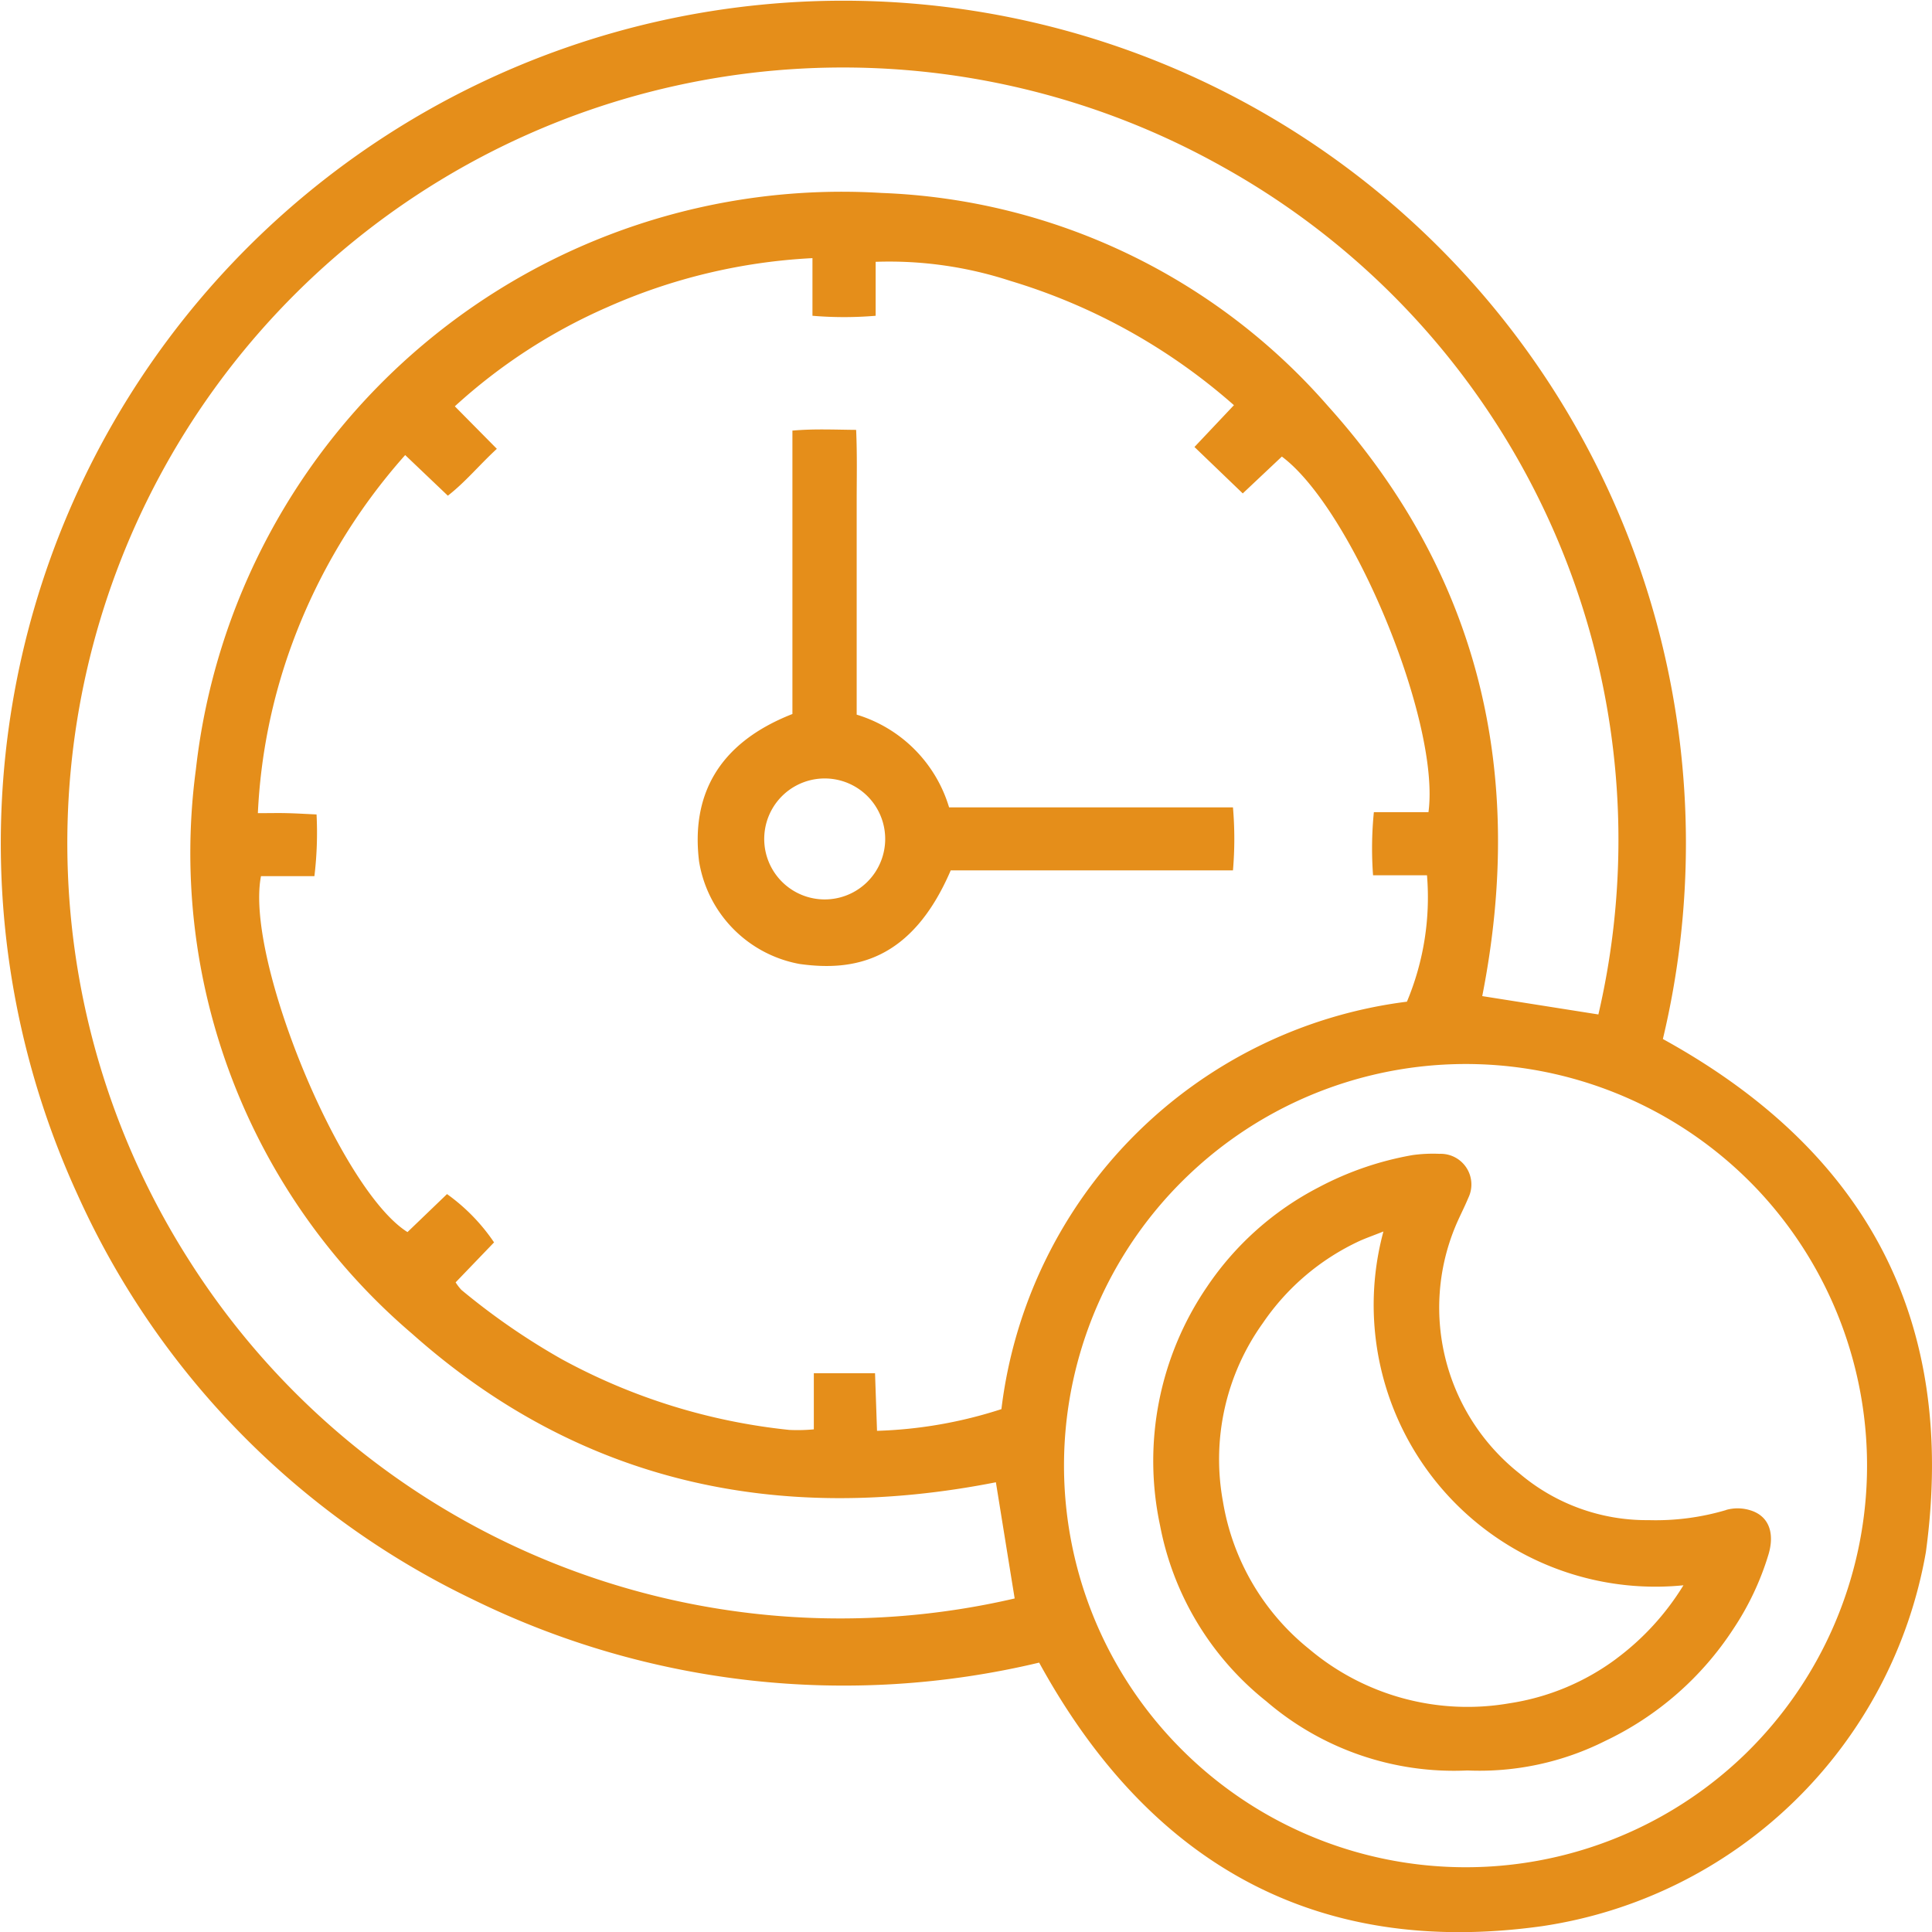
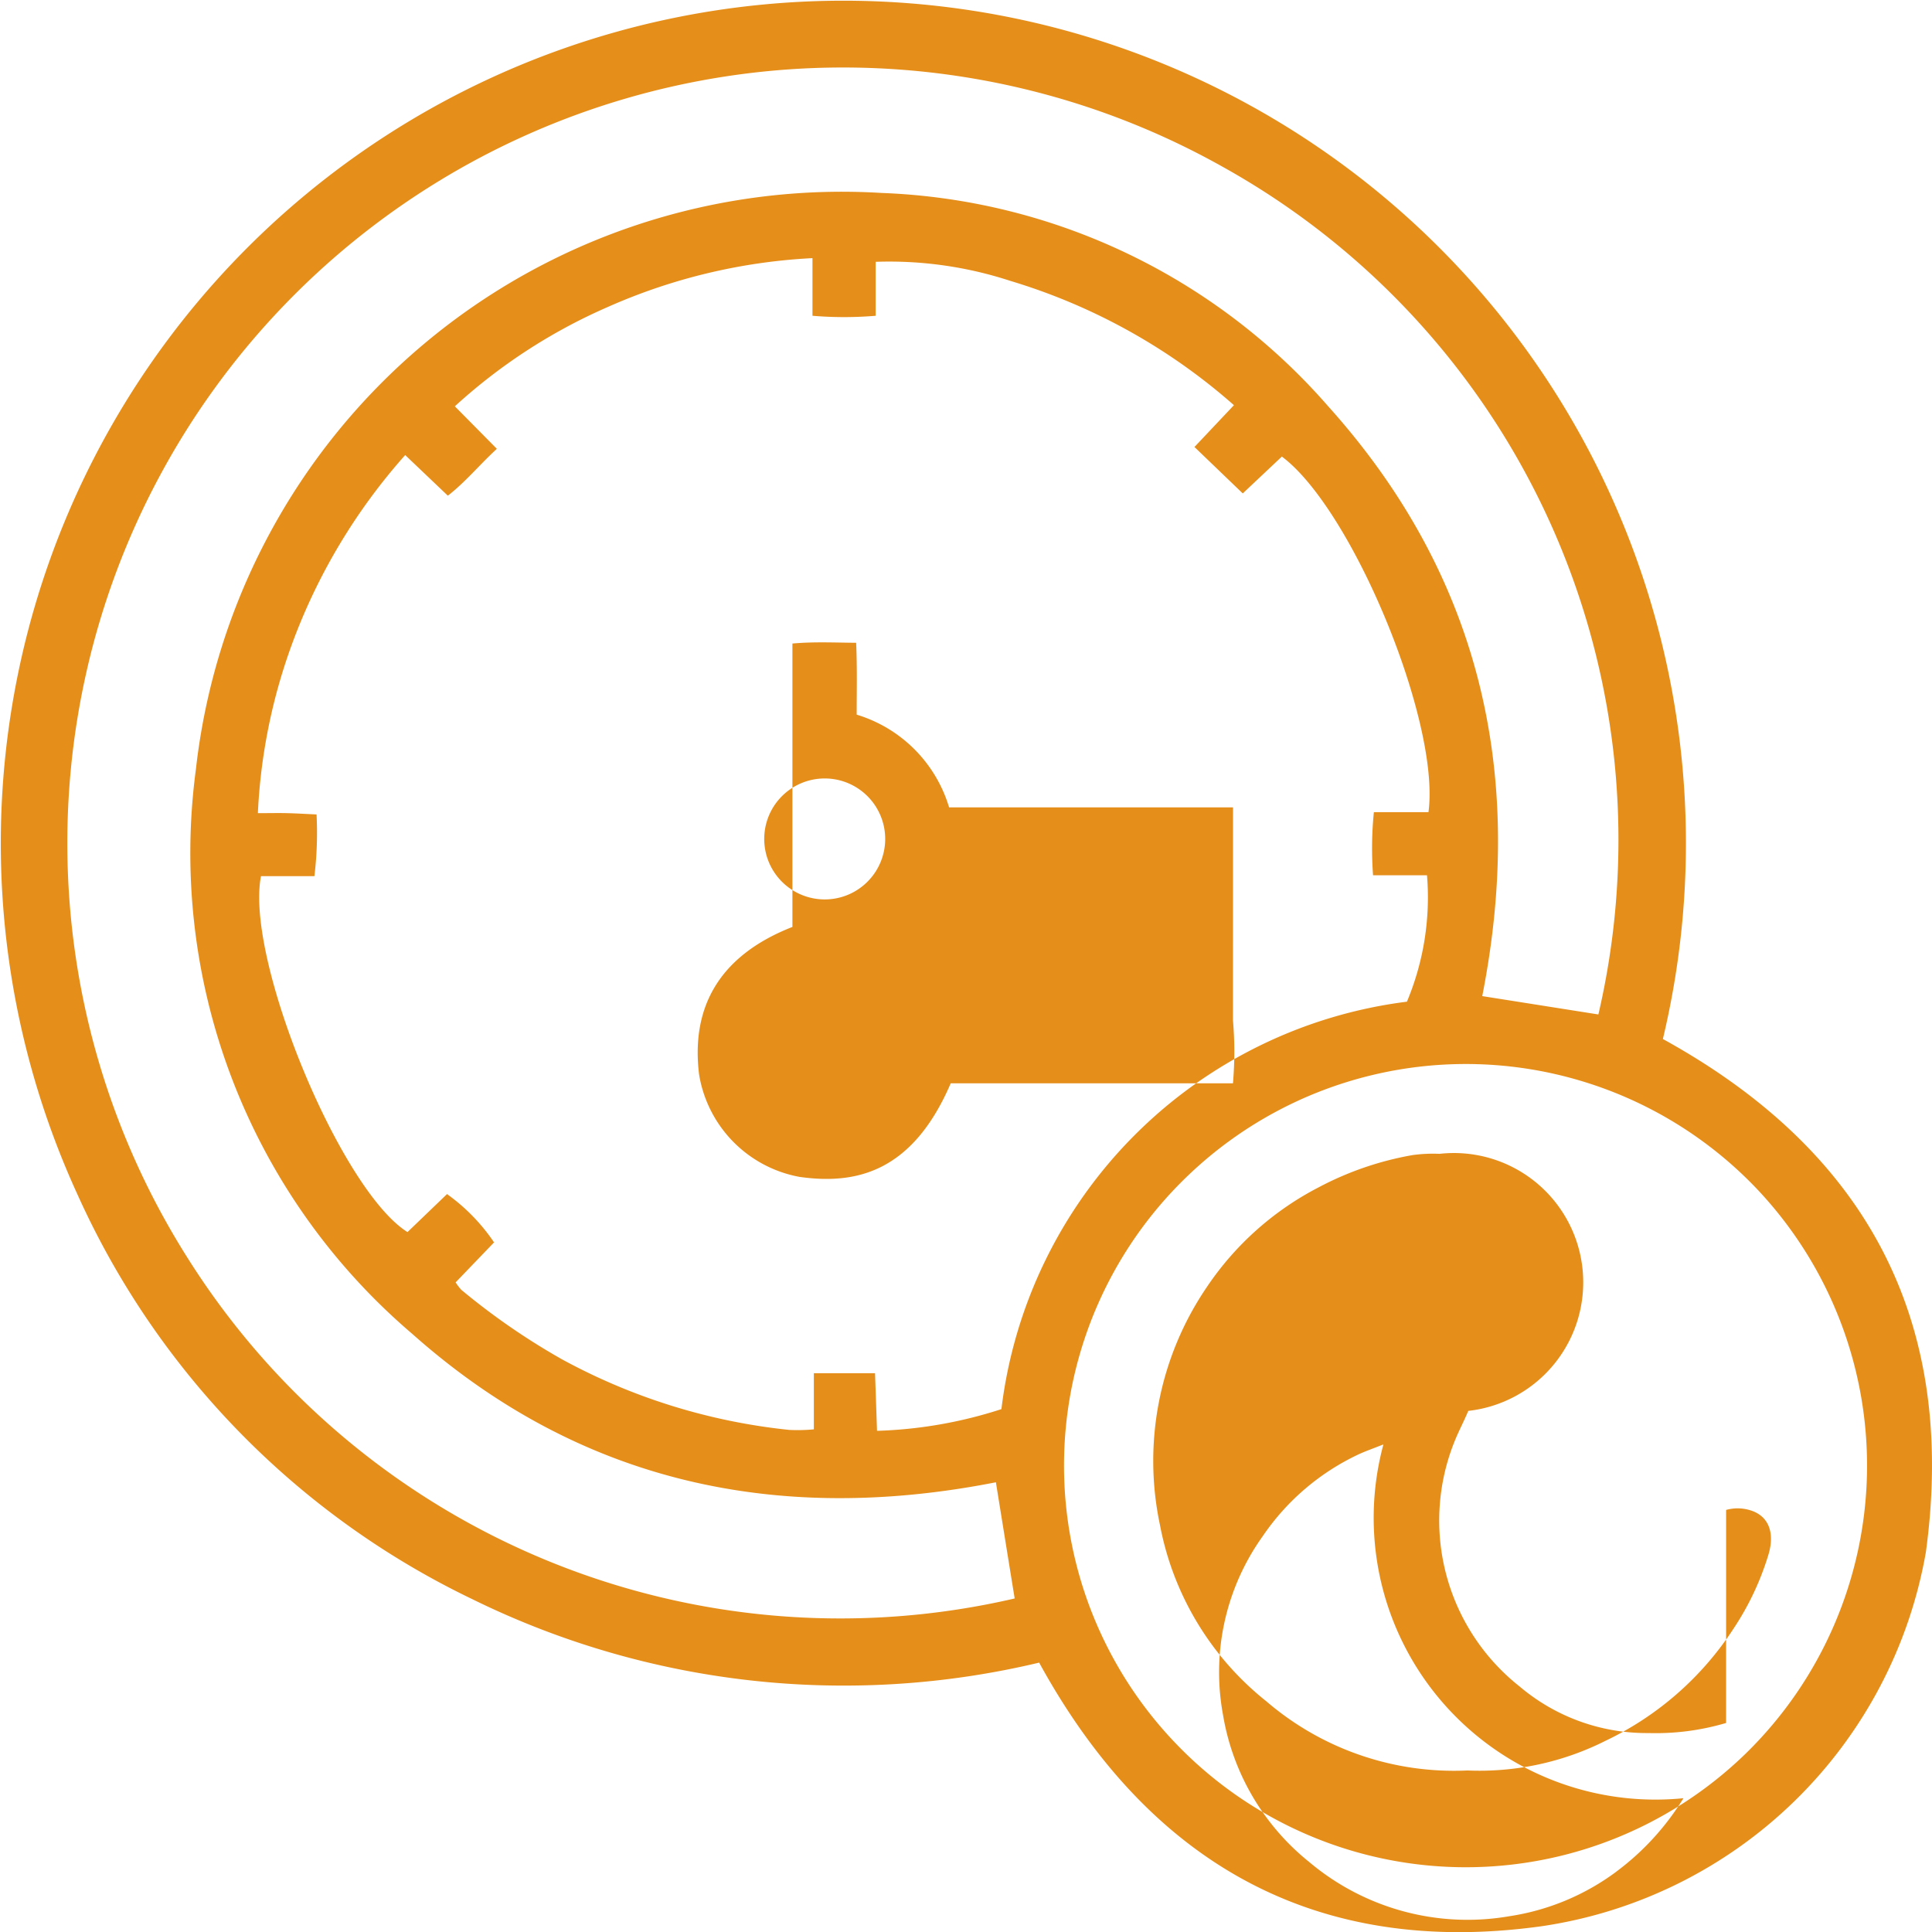
<svg xmlns="http://www.w3.org/2000/svg" data-name="Layer 1" width="72" height="72">
-   <path d="M65.046 65.362a14.965 14.965 0 0 1-21.168-.326 14.953 14.953 0 0 1 .432-21.261 14.969 14.969 0 0 1 21.216.587 15 15 0 0 1-.48 21M37.32 52.514a16.577 16.577 0 0 1-4.636.809l-.074-2.147h-2.281v2.092a6.58 6.58 0 0 1-.912.021 22.521 22.521 0 0 1-8.488-2.639 25.474 25.474 0 0 1-3.735-2.58 1.913 1.913 0 0 1-.214-.28l1.432-1.49a7.091 7.091 0 0 0-1.753-1.8l-1.473 1.416c-2.494-1.561-6.061-10.183-5.46-13.264h1.991a13.531 13.531 0 0 0 .08-2.3c-.4-.018-.745-.04-1.1-.048-.331-.009-.663 0-1.087 0a21.154 21.154 0 0 1 1.254-6.252 21.984 21.984 0 0 1 4.236-7.093l1.59 1.514c.653-.507 1.163-1.134 1.826-1.747l-1.566-1.584a20.69 20.69 0 0 1 5.665-3.686 21.471 21.471 0 0 1 7.663-1.836v2.148a14.029 14.029 0 0 0 2.355 0V9.757a14.522 14.522 0 0 1 5.017.71 22.273 22.273 0 0 1 8.335 4.633l-1.471 1.558 1.8 1.73 1.457-1.373c2.627 1.957 5.913 9.9 5.464 13.251H51.2a13.59 13.59 0 0 0-.03 2.353h2.01a10.064 10.064 0 0 1-.748 4.711A17.414 17.414 0 0 0 37.32 52.514M7.071 47.006a28.905 28.905 0 0 1 38.476-40.8 28.7 28.7 0 0 1 14.02 31.6l-4.328-.684c1.625-8.244-.064-15.667-5.748-21.988A23.213 23.213 0 0 0 32.86 7.191 24.229 24.229 0 0 0 7.3 28.674a23.543 23.543 0 0 0 8.062 21.034c6.259 5.57 13.653 7.126 21.752 5.532.237 1.467.464 2.879.7 4.33A28.735 28.735 0 0 1 7.071 47.006m54.9-8.287a31.4 31.4 0 1 0-59.093 5.775A30.708 30.708 0 0 0 17.609 59.6a31.365 31.365 0 0 0 21.117 2.361c4.084 7.454 10.285 11 18.733 9.823a17.061 17.061 0 0 0 14.313-13.942c1.176-8.649-2.222-14.951-9.805-19.123m-28.98-7.371a2.254 2.254 0 0 1-4.505-.166 2.254 2.254 0 0 1 4.505.166m12.964-1.259H35.37a5.154 5.154 0 0 0-3.444-3.456v-7.935c0-.879.021-1.74-.02-2.678-.826-.007-1.564-.044-2.375.027v10.562c-2.847 1.115-3.769 3.117-3.479 5.491a4.641 4.641 0 0 0 3.748 3.825c2.023.283 4.178-.106 5.631-3.489h10.518a13.729 13.729 0 0 0 0-2.347m14.29 31.725a8.909 8.909 0 0 1-3.984 1.662 9.153 9.153 0 0 1-7.463-2.018 8.907 8.907 0 0 1-3.215-5.492 8.709 8.709 0 0 1 1.486-6.659 8.872 8.872 0 0 1 3.611-3.063c.237-.106.483-.192.882-.35a10.5 10.5 0 0 0 11.181 13.185 9.756 9.756 0 0 1-2.5 2.735m4.089-5.539a9.221 9.221 0 0 1-2.887.376 7.322 7.322 0 0 1-4.808-1.736 7.882 7.882 0 0 1-2.413-9.16c.152-.376.345-.735.5-1.11A1.143 1.143 0 0 0 53.647 43a5.533 5.533 0 0 0-1 .046 11.778 11.778 0 0 0-3.5 1.2 11.224 11.224 0 0 0-4.167 3.712 11.509 11.509 0 0 0-1.748 8.891 11 11 0 0 0 3.956 6.55 10.727 10.727 0 0 0 7.5 2.581 10.429 10.429 0 0 0 5.133-1.1A11.668 11.668 0 0 0 64.6 60.7a10.417 10.417 0 0 0 1.308-2.775c.24-.813 0-1.433-.676-1.64a1.586 1.586 0 0 0-.905-.014" fill="#e58e1a" fill-rule="evenodd" />
+   <path d="M65.046 65.362a14.965 14.965 0 0 1-21.168-.326 14.953 14.953 0 0 1 .432-21.261 14.969 14.969 0 0 1 21.216.587 15 15 0 0 1-.48 21M37.32 52.514a16.577 16.577 0 0 1-4.636.809l-.074-2.147h-2.281v2.092a6.58 6.58 0 0 1-.912.021 22.521 22.521 0 0 1-8.488-2.639 25.474 25.474 0 0 1-3.735-2.58 1.913 1.913 0 0 1-.214-.28l1.432-1.49a7.091 7.091 0 0 0-1.753-1.8l-1.473 1.416c-2.494-1.561-6.061-10.183-5.46-13.264h1.991a13.531 13.531 0 0 0 .08-2.3c-.4-.018-.745-.04-1.1-.048-.331-.009-.663 0-1.087 0a21.154 21.154 0 0 1 1.254-6.252 21.984 21.984 0 0 1 4.236-7.093l1.59 1.514c.653-.507 1.163-1.134 1.826-1.747l-1.566-1.584a20.69 20.69 0 0 1 5.665-3.686 21.471 21.471 0 0 1 7.663-1.836v2.148a14.029 14.029 0 0 0 2.355 0V9.757a14.522 14.522 0 0 1 5.017.71 22.273 22.273 0 0 1 8.335 4.633l-1.471 1.558 1.8 1.73 1.457-1.373c2.627 1.957 5.913 9.9 5.464 13.251H51.2a13.59 13.59 0 0 0-.03 2.353h2.01a10.064 10.064 0 0 1-.748 4.711A17.414 17.414 0 0 0 37.32 52.514M7.071 47.006a28.905 28.905 0 0 1 38.476-40.8 28.7 28.7 0 0 1 14.02 31.6l-4.328-.684c1.625-8.244-.064-15.667-5.748-21.988A23.213 23.213 0 0 0 32.86 7.191 24.229 24.229 0 0 0 7.3 28.674a23.543 23.543 0 0 0 8.062 21.034c6.259 5.57 13.653 7.126 21.752 5.532.237 1.467.464 2.879.7 4.33A28.735 28.735 0 0 1 7.071 47.006m54.9-8.287a31.4 31.4 0 1 0-59.093 5.775A30.708 30.708 0 0 0 17.609 59.6a31.365 31.365 0 0 0 21.117 2.361c4.084 7.454 10.285 11 18.733 9.823a17.061 17.061 0 0 0 14.313-13.942c1.176-8.649-2.222-14.951-9.805-19.123m-28.98-7.371a2.254 2.254 0 0 1-4.505-.166 2.254 2.254 0 0 1 4.505.166m12.964-1.259H35.37a5.154 5.154 0 0 0-3.444-3.456c0-.879.021-1.74-.02-2.678-.826-.007-1.564-.044-2.375.027v10.562c-2.847 1.115-3.769 3.117-3.479 5.491a4.641 4.641 0 0 0 3.748 3.825c2.023.283 4.178-.106 5.631-3.489h10.518a13.729 13.729 0 0 0 0-2.347m14.29 31.725a8.909 8.909 0 0 1-3.984 1.662 9.153 9.153 0 0 1-7.463-2.018 8.907 8.907 0 0 1-3.215-5.492 8.709 8.709 0 0 1 1.486-6.659 8.872 8.872 0 0 1 3.611-3.063c.237-.106.483-.192.882-.35a10.5 10.5 0 0 0 11.181 13.185 9.756 9.756 0 0 1-2.5 2.735m4.089-5.539a9.221 9.221 0 0 1-2.887.376 7.322 7.322 0 0 1-4.808-1.736 7.882 7.882 0 0 1-2.413-9.16c.152-.376.345-.735.5-1.11A1.143 1.143 0 0 0 53.647 43a5.533 5.533 0 0 0-1 .046 11.778 11.778 0 0 0-3.5 1.2 11.224 11.224 0 0 0-4.167 3.712 11.509 11.509 0 0 0-1.748 8.891 11 11 0 0 0 3.956 6.55 10.727 10.727 0 0 0 7.5 2.581 10.429 10.429 0 0 0 5.133-1.1A11.668 11.668 0 0 0 64.6 60.7a10.417 10.417 0 0 0 1.308-2.775c.24-.813 0-1.433-.676-1.64a1.586 1.586 0 0 0-.905-.014" fill="#e58e1a" fill-rule="evenodd" />
</svg>